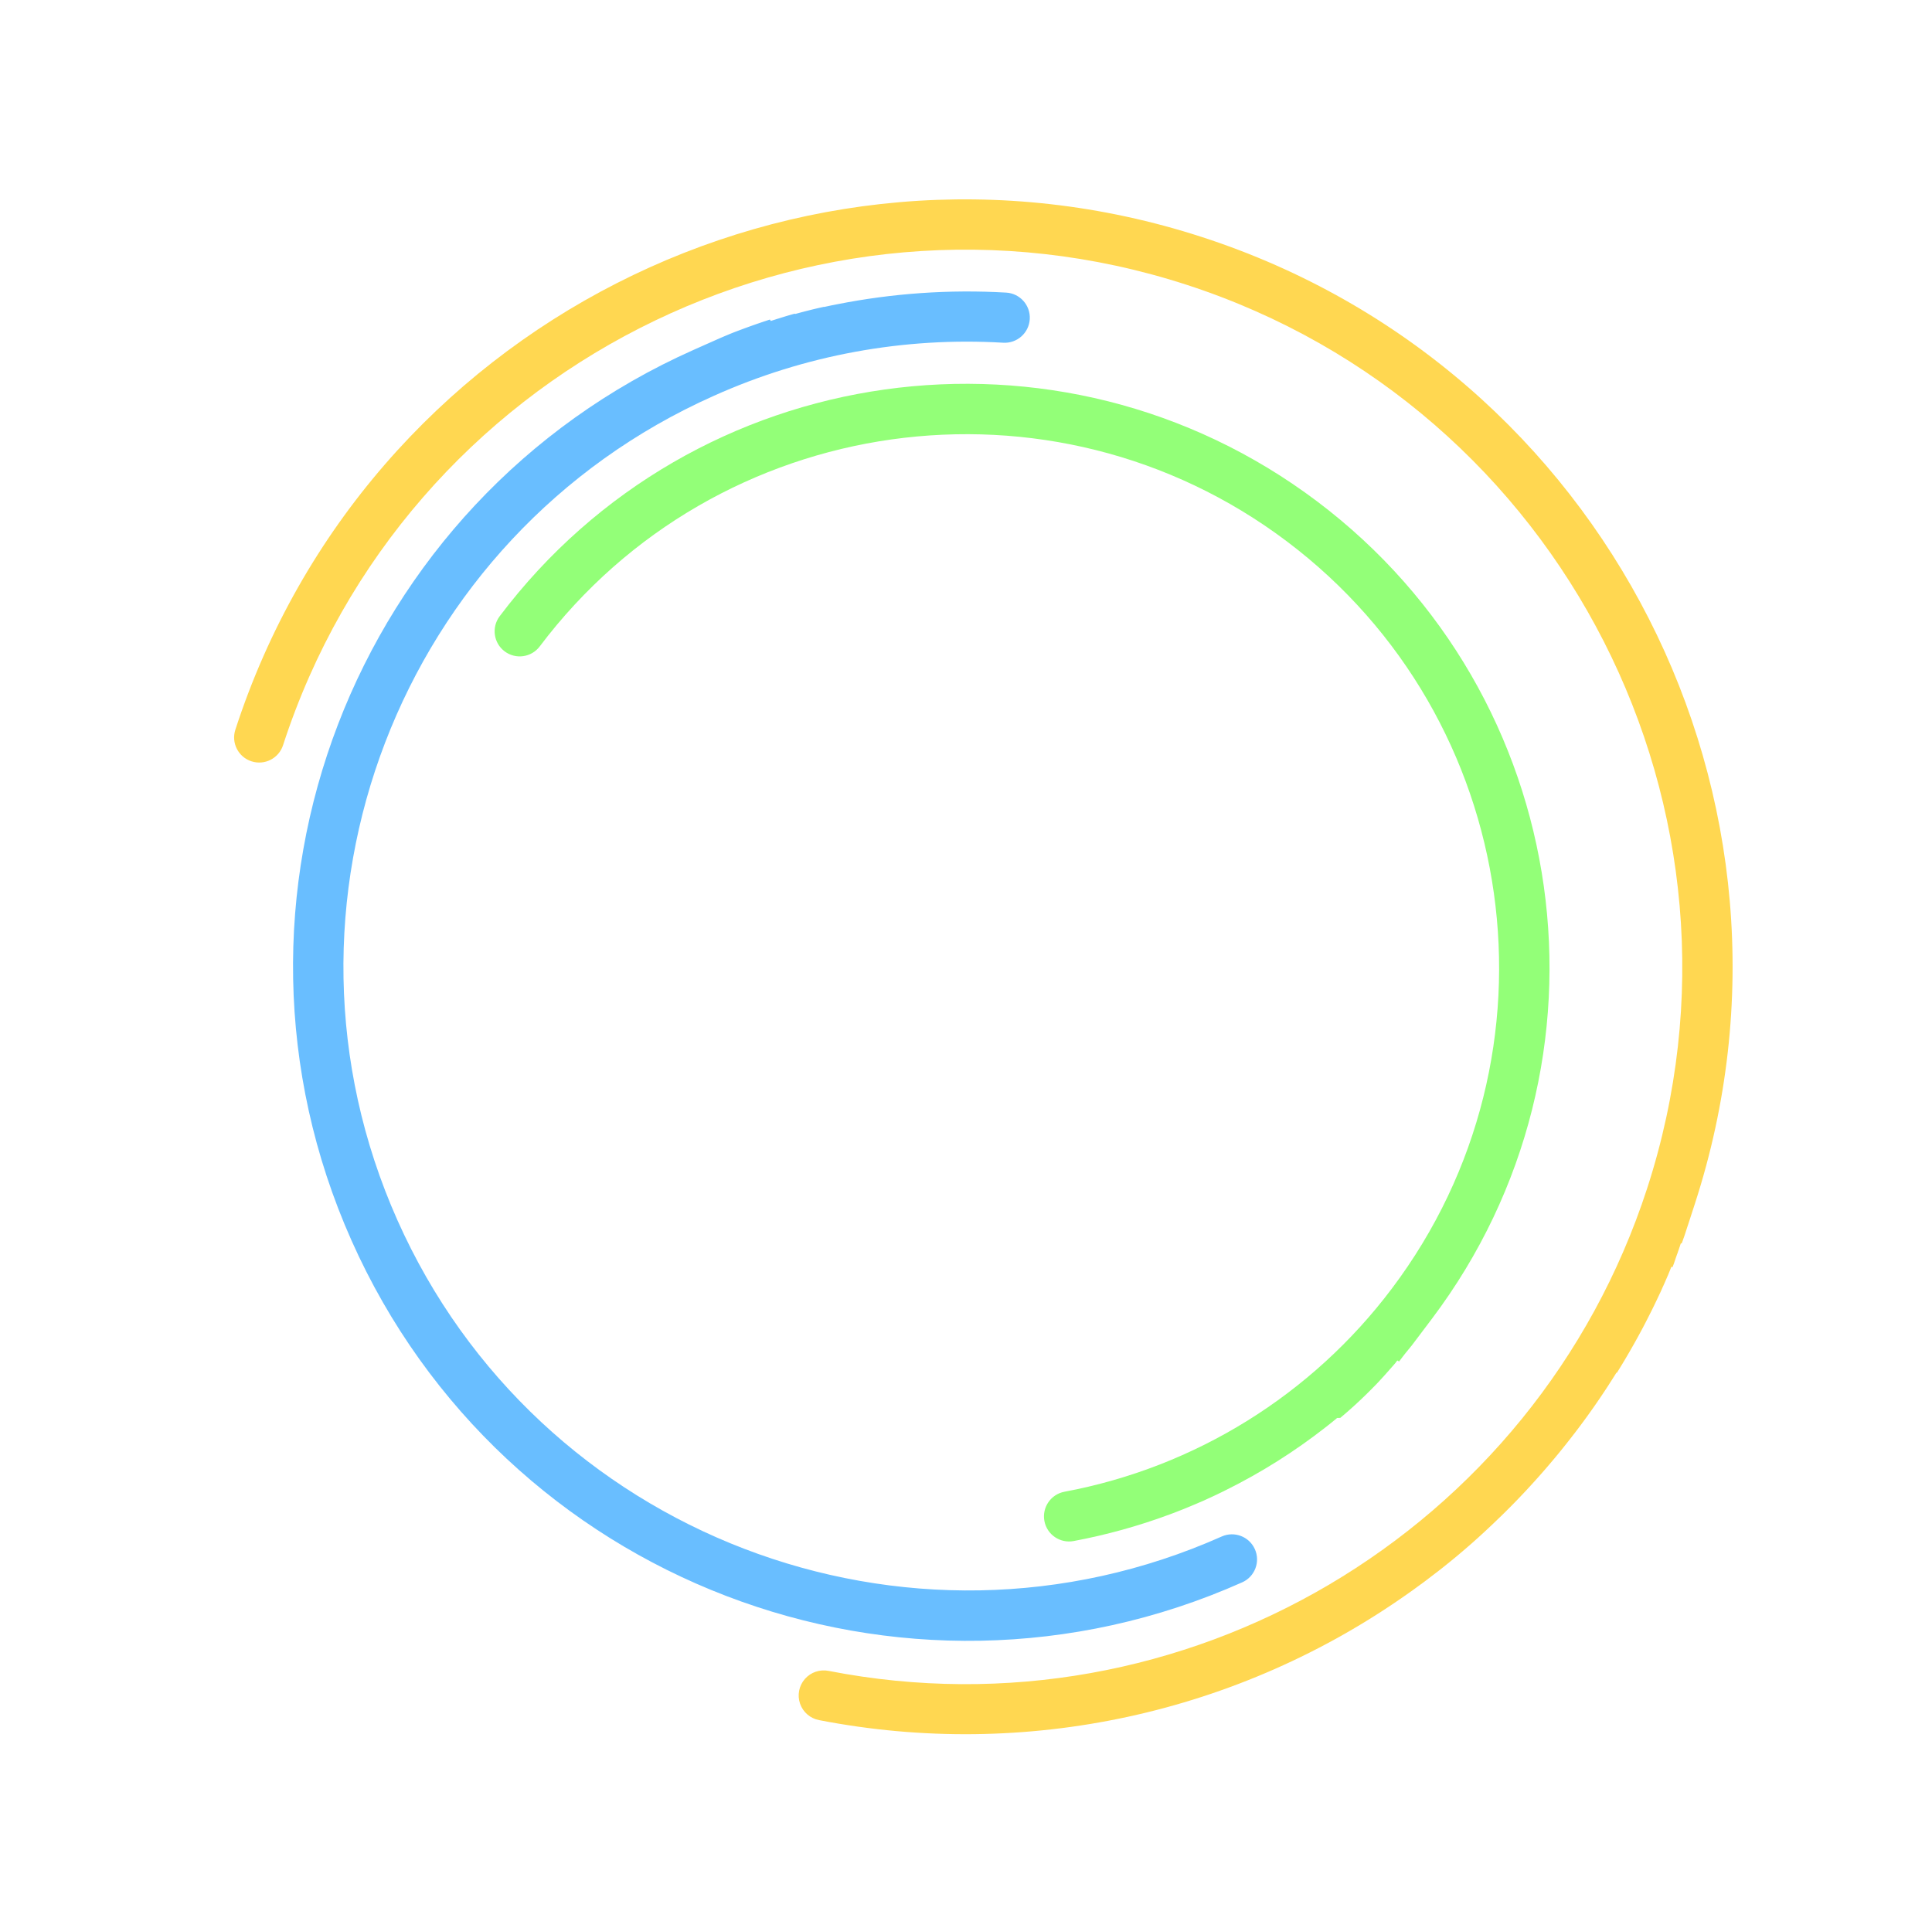
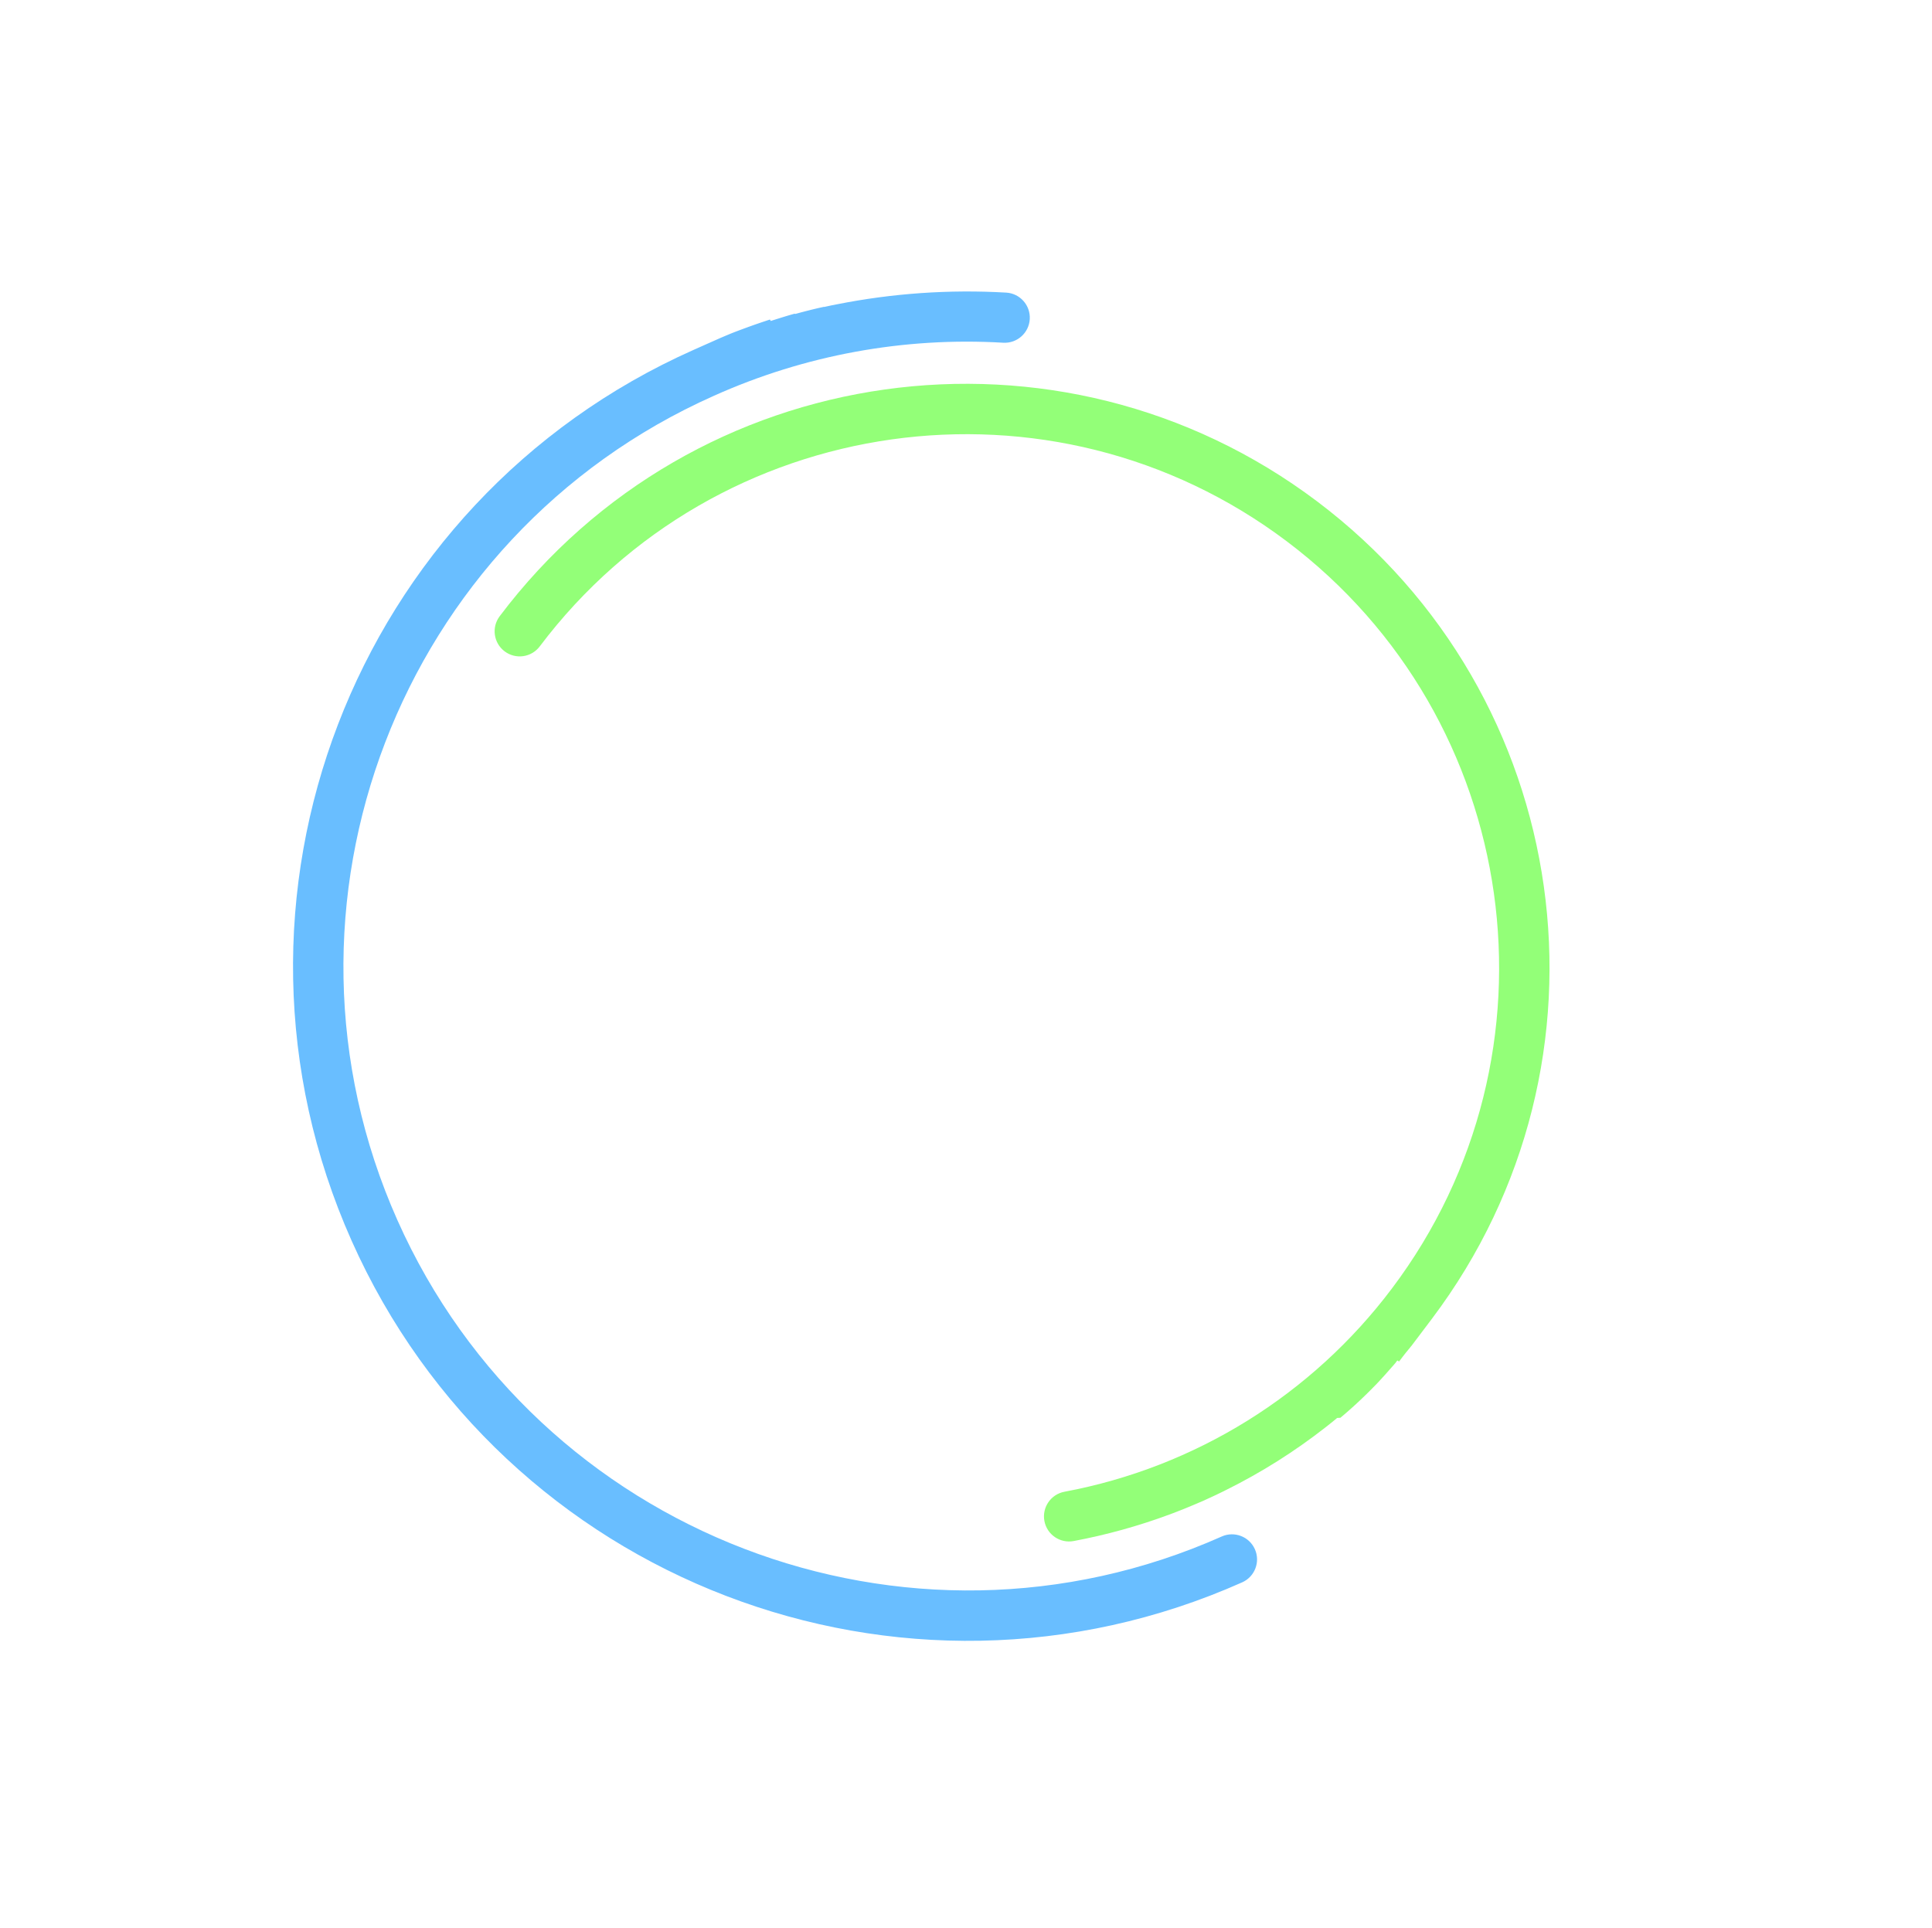
<svg xmlns="http://www.w3.org/2000/svg" id="e5TI1vPwf8F1" viewBox="0 0 756.811 755.423" shape-rendering="geometricPrecision" text-rendering="geometricPrecision">
  <style>#e5TI1vPwf8F3_tr {animation: e5TI1vPwf8F3_tr__tr 10714.286ms linear infinite normal forwards}@keyframes e5TI1vPwf8F3_tr__tr { 0% {transform: translate(708.994px,1228.711px) rotate(-72deg);animation-timing-function: cubic-bezier(0,0,0.58,1)} 46.667% {transform: translate(708.994px,1228.711px) rotate(-36.406deg)} 100% {transform: translate(708.994px,1228.711px) rotate(-72deg)}} #e5TI1vPwf8F4_tr {animation: e5TI1vPwf8F4_tr__tr 10714.286ms linear infinite normal forwards}@keyframes e5TI1vPwf8F4_tr__tr { 0% {transform: translate(708.994px,1228.711px) rotate(155.997deg);animation-timing-function: cubic-bezier(0,0,0.58,1)} 56.667% {transform: translate(708.994px,1228.711px) rotate(184.912deg)} 100% {transform: translate(708.994px,1228.711px) rotate(156deg)}} #e5TI1vPwf8F5_tr {animation: e5TI1vPwf8F5_tr__tr 10714.286ms linear infinite normal forwards}@keyframes e5TI1vPwf8F5_tr__tr { 0% {transform: translate(709.018px,1228.711px) rotate(-53deg);animation-timing-function: cubic-bezier(0,0,0.58,1)} 43.333% {transform: translate(709.018px,1228.711px) rotate(-88.864deg)} 100% {transform: translate(709.018px,1228.711px) rotate(-53deg)}}</style>
  <g transform="translate(-330.612-851)">
    <g id="e5TI1vPwf8F3_tr" transform="translate(708.994,1228.711) rotate(-72)">
-       <path d="M298.407,0c166,0,300.569,134.569,300.569,300.569s-134.569,300.57-300.569,300.57h-3.788-.12-.115-.117-.117-.118-.231-.117-.114-.12-.116-.119-.116-.119-.116-.12-.117-.134-.144-.117-.117-.117-.116-.117-.116-.119-.118-.124-.119-.13-.142-.118-.113-.118-.117-.119-.114-.119-.117-.117-.115-.13-.04l-.233-.007h-.116-.115-.117-.117-.115-.117-.119-.116-.116-.126-.142-.019-.116-.114-.12-.114-.117-.115-.118-.115-.119-.114-.053-.07-.045-.081-.035-.115-.031-.084-.048-.068-.047-.071-.117-.116-.115-.118l-.118-.005h-.047-.068-.051-.069-.045-.085-.033l-.231-.01h-.044-.074-.044-.071l-.119-.005-.113-.005-.119-.006-.116-.005-.118-.006-.111-.005h-.053-.067-.048-.08-.035-.094-.044-.093l-.116-.006h-.051-.066l-.114-.006-.112-.006-.116-.006-.118-.006-.115-.006-.114-.006h-.062l-.112-.006h-.069-.049-.083-.031L282,600.7h-.075l-.114-.006h-.061l-.116-.006h-.059-.055-.058-.06-.055-.057-.062-.053-.062-.051-.063-.059-.055-.068-.046-.081-.035l-.115-.007h-.019l-.1-.006h-.046-.069-.054-.06-.056-.059-.058-.057-.056-.06-.057-.061-.051-.067-.051-.07-.043-.076-.042l-.093-.006h-.02l-.1-.006h-.043l-.093-.006h-.034l-.081-.005h-.043-.075-.045-.067-.053-.065-.049-.066-.049-.069-.048-.064-.053-.067-.047l-.075-.005h-.039l-.081-.005h-.037l-.1-.007h-.018l-.118-.008h-.01l-.106-.007h-.031l-.081-.006h-.047-.068-.048-.07-.041l-.075-.005h-.046-.068-.049-.066-.051l-.069-.005h-.043l-.072-.005h-.047-.064-.051-.06-.059l-.224-.016h-.05-.065-.055-.06-.054-.062-.054-.059-.056-.06-.056-.056-.059-.058-.058-.053-.061-.057-.058-.057-.057-.061l-.115-.009h-.049l-.065-.005h-.05-.057-.061-.053-.062-.053-.062-.054-.06-.055-.06-.056-.06-.054l-.065-.005h-.049l-.072-.006h-.042l-.071-.006h-.047l-.091-.008h-.022l-.114-.009h-.039l-.077-.006h-.047l-.064-.005h-.057l-.059-.005h-.054l-.062-.005h-.05l-.065-.005h-.054-.057-.058l-.06-.005h-.053l-.065-.006h-.049L272.1,600h-.047l-.072-.006h-.042l-.1-.009h-.013l-.118-.01h-.008l-.107-.009h-.038l-.075-.007h-.049l-.067-.006h-.046l-.069-.006h-.048l-.067-.006h-.045l-.071-.006h-.046l-.07-.006h-.044l-.075-.007h-.04l-.076-.007h-.039l-.08-.007h-.035l-.106-.01h-.007l-.234-.022h-.019l-.1-.009h-.03l-.087-.008h-.031l-.082-.008h-.04l-.072-.007h-.049l-.064-.006-.052-.005-.063-.006-.052-.005-.062-.006h-.052l-.066-.006h-.048l-.068-.007h-.046l-.072-.007h-.043l-.07-.007-.081-.008-.075-.007-.051-.005-.063-.006-.059-.006-.054-.005-.058-.006-.057-.006-.056-.006-.06-.006-.052-.005-.062-.006-.055-.006-.057-.006-.057-.006-.055-.005-.06-.006-.053-.005-.061-.006-.05-.005-.065-.007h-.048l-.064-.006-.057-.006-.057-.006-.112-.012h-.028l-.084-.009-.051-.005-.064-.007-.052-.005-.062-.006-.054-.006-.061-.006-.055-.006-.058-.006-.057-.006-.057-.006-.055-.006-.063-.007-.048-.005-.07-.007h-.046l-.066-.007-.048-.005-.07-.007h-.045l-.082-.009h-.031l-.114-.012h-.041l-.072-.008-.053-.006-.063-.007-.047-.005-.068-.007-.051-.005-.061-.007-.056-.006-.056-.006-.059-.006-.057-.006-.055-.006-.058-.006-.058-.006-.055-.006-.058-.006-.056-.006-.059-.007-.06-.007-.051-.006-.066-.007-.05-.006-.061-.007-.118-.013h-.043l-.057-.006-.059-.007-.052-.006-.061-.007-.059-.007-.054-.006-.062-.007-.05-.006-.061-.007-.055-.006-.058-.007-.054-.006-.059-.007-.057-.007-.056-.006-.059-.007-.054-.006-.066-.008-.047-.005-.074-.009h-.039l-.095-.011h-.019l-.115-.013h-.016l-.1-.011h-.035l-.079-.009h-.041l-.071-.009-.046-.005-.068-.008-.048-.006-.067-.008-.045-.005-.069-.008-.046-.005-.068-.008-.046-.006-.065-.008-.052-.006-.062-.008-.05-.006-.068-.008-.047-.006-.084-.01h-.028l-.114-.014h-.024l-.091-.011h-.033l-.079-.01-.044-.005-.07-.009-.049-.006-.062-.008-.054-.007-.061-.008-.054-.007-.057-.007-.057-.007-.058-.007-.055-.007-.058-.007-.055-.007-.061-.008-.052-.007-.061-.008-.052-.007-.063-.008-.05-.006-.052-.007-.125-.016-.045-.006-.056-.007-.057-.007-.055-.007-.059-.008-.052-.007-.06-.008-.055-.007-.059-.008-.051-.006-.064-.008-.051-.007-.062-.008-.05-.006-.063-.008-.052-.007-.065-.008-.046-.006-.07-.009-.046-.006-.066-.009-.047-.006-.068-.009-.057-.008-.1-.013h-.032l-.08-.01-.05-.007-.063-.008-.053-.007-.059-.008-.056-.007-.06-.008-.052-.007-.06-.008-.053-.007-.063-.008-.049-.007-.063-.009-.05-.007-.067-.009-.047-.006-.065-.009-.049-.007-.071-.01-.041-.006-.08-.011h-.033l-.114-.016h-.012l-.1-.014-.041-.006-.072-.01-.042-.006-.071-.01-.046-.006-.066-.009-.048-.007-.066-.009-.048-.007-.065-.009-.048-.007-.062-.009-.055-.008-.059-.008-.051-.007-.068-.01-.045-.006-.081-.011h-.029l-.088-.012h-.028l-.226-.032-.038-.005-.075-.011-.048-.007-.061-.009-.056-.008-.058-.008-.052-.007-.061-.009-.05-.007-.067-.01-.045-.007-.064-.009-.052-.008-.062-.009-.052-.008-.06-.009-.053-.008-.061-.009-.052-.008-.053-.008-.061-.009-.048-.007-.087-.013-.086-.013-.044-.006-.068-.01-.05-.007-.063-.009-.052-.008-.06-.009-.05-.007-.063-.009-.053-.008-.057-.008-.057-.008-.054-.008-.06-.009-.054-.008-.055-.008-.06-.009-.054-.008-.062-.009-.049-.007-.059-.009-.056-.008-.068-.01-.041-.006-.094-.014-.066-.01-.065-.01-.049-.008-.061-.009-.054-.008-.061-.009-.051-.008-.059-.009-.056-.009-.058-.009-.054-.008-.057-.009-.055-.008-.059-.009-.054-.008-.057-.009-.054-.008-.062-.01-.05-.008-.061-.009-.052-.008-.065-.01-.048-.007-.087-.014-.063-.01-.072-.011-.053-.008-.058-.009-.057-.009-.056-.009-.054-.008-.059-.009-.054-.009-.059-.009-.05-.008-.063-.01-.052-.008-.062-.01-.048-.008-.066-.011-.047-.008-.07-.011-.041-.007-.071-.011-.045-.007-.071-.011-.04-.007-.1-.016h-.016l-.114-.018h-.027l-.082-.013-.052-.008-.061-.01-.05-.008-.062-.01-.048-.008-.066-.011-.047-.008-.062-.01-.052-.009-.063-.01-.048-.008-.067-.011-.044-.007-.072-.012-.041-.007-.066-.011-.048-.008-.071-.012-.039-.006-.1-.016h-.015l-.114-.019h-.021l-.089-.015-.045-.008-.068-.011-.041-.007-.074-.012-.041-.007-.069-.012-.047-.008-.065-.011-.048-.008-.067-.011-.041-.007-.071-.012-.045-.008-.068-.012-.043-.007-.069-.012-.045-.008-.078-.013-.031-.005-.091-.016h-.023l-.113-.019h-.006l-.1-.018-.055-.01-.059-.01-.05-.009-.061-.01-.053-.009-.059-.01-.054-.009-.057-.01-.052-.009-.063-.011-.05-.009-.059-.01-.053-.009-.058-.01-.054-.01-.059-.01-.05-.009-.067-.012-.046-.008-.071-.013-.039-.007-.1-.018h-.01l-.113-.02-.028-.005-.083-.015-.043-.008-.069-.012-.048-.009-.063-.011-.05-.009-.061-.011-.056-.01-.055-.01-.054-.01-.059-.011-.053-.01-.061-.011-.048-.009-.064-.012-.05-.009-.059-.011-.052-.009-.06-.011-.052-.009-.069-.013-.041-.007-.109-.02-.04-.007-.075-.014-.037-.007-.073-.013-.044-.008-.069-.013-.045-.008-.065-.012-.049-.009-.063-.012-.049-.009-.061-.011-.05-.009-.063-.012-.05-.009-.059-.011-.053-.01-.061-.011-.049-.009-.069-.013-.041-.008-.084-.016-.028-.005-.112-.021h-.012l-.1-.018-.041-.008-.072-.013-.04-.008-.071-.013-.041-.008-.069-.013-.047-.009-.066-.012-.042-.008-.073-.014-.042-.008-.067-.013-.045-.009-.063-.012-.052-.01-.059-.011-.049-.009-.066-.013-.047-.009-.062-.012-.049-.009-.057-.011-.1-.018-.067-.013-.044-.008-.066-.013-.052-.01-.059-.011-.052-.01-.058-.011-.052-.01-.062-.012-.049-.01-.06-.012-.052-.01-.06-.012-.051-.01-.06-.012-.05-.01-.064-.012-.048-.009-.062-.012-.048-.009-.063-.012-.049-.01-.061-.012-.049-.01-.108-.021-.046-.009-.065-.013-.047-.009-.065-.013-.047-.009-.063-.013-.052-.01-.058-.012-.051-.01-.061-.012-.051-.01-.06-.012-.048-.01-.066-.013-.045-.009-.069-.014-.041-.008-.072-.014-.04-.008-.077-.015-.033-.007-.07-.014-.045-.009-.107-.022-.037-.007-.073-.015-.047-.01-.064-.013-.058-.012-.049-.01-.063-.013-.05-.01-.06-.012-.049-.01-.06-.012-.051-.01-.062-.013-.043-.009-.067-.014-.044-.009-.067-.014-.041-.008-.066-.014-.048-.01-.063-.013-.042-.009-.067-.014-.048-.01-.1-.021-.065-.013-.056-.012-.053-.011-.06-.012-.05-.01-.061-.013-.05-.01-.057-.012-.055-.012-.055-.011-.056-.012-.052-.011-.058-.012-.053-.011-.061-.013-.048-.01-.063-.013-.049-.01-.061-.013-.05-.01-.056-.012-.056-.012-.059-.012-.05-.011-.106-.022-.054-.011-.059-.012-.043-.009-.068-.014-.041-.009-.071-.015-.041-.009-.068-.015-.046-.01-.064-.014-.048-.01-.06-.013-.052-.011-.059-.013-.052-.011-.058-.013-.052-.011-.062-.013-.046-.01-.066-.014-.045-.01-.083-.018-.026-.006-.11-.024-.039-.008-.07-.015-.05-.011-.06-.013-.052-.011-.059-.013-.048-.01-.062-.014-.049-.011-.064-.014-.043-.009-.067-.015-.047-.01-.062-.014-.048-.011-.062-.014-.049-.011-.063-.014-.046-.01-.065-.014-.046-.01-.083-.018-.025-.005-.111-.025h-.008l-.1-.023-.026-.006-.081-.018-.048-.011-.063-.014-.048-.011-.062-.014-.046-.01-.066-.015-.046-.01-.06-.013-.052-.012-.06-.014-.047-.011-.065-.015-.044-.01-.069-.015-.042-.009-.068-.015-.043-.01-.072-.016-.038-.009-.093-.021h-.017l-.108-.024-.051-.012-.058-.013-.055-.013-.054-.012-.053-.012-.058-.013-.054-.012-.055-.013-.055-.013-.054-.012-.057-.013-.054-.012-.053-.012-.058-.013-.054-.012-.053-.012-.057-.013-.05-.011-.061-.014-.057-.013-.049-.011-.07-.016-.04-.009-.107-.025-.041-.009-.068-.016-.049-.011-.062-.015-.049-.011-.058-.014-.056-.013-.054-.013-.055-.013-.054-.013-.054-.013-.059-.014-.049-.012-.06-.014-.049-.012-.063-.015-.045-.011-.063-.015-.047-.011-.069-.016-.039-.009-.081-.019-.029-.007-.219-.052-.037-.009-.073-.017-.042-.01-.068-.016-.045-.011-.064-.015-.046-.011-.062-.015-.051-.012-.058-.014-.051-.012-.057-.014-.055-.013-.054-.013-.053-.013-.056-.013-.056-.013-.055-.013-.051-.012-.064-.016-.046-.011-.086-.021-.022-.005-.106-.026-.054-.013-.058-.014-.048-.012-.06-.015-.049-.012-.062-.015-.049-.012-.056-.014-.058-.014-.053-.013-.054-.013-.054-.013-.054-.013-.057-.014-.052-.013-.054-.013-.055-.014-.058-.014-.05-.012-.065-.016-.043-.011-.074-.018-.036-.009-.102-.207-.054-.013-.055-.014-.05-.013-.059-.015-.052-.013-.057-.014-.053-.013-.055-.014-.056-.014-.054-.014-.05-.013-.06-.015-.051-.013-.057-.014-.051-.013-.053-.013-.06-.015-.047-.012-.059-.015-.054-.013-.056-.014-.053-.013-.055-.014-.038-.01-.122-.031-.054-.014-.052-.013-.054-.014-.061-.015-.048-.012-.062-.016-.044-.011-.061-.016-.05-.013-.057-.015-.05-.013-.058-.015-.054-.014-.053-.014-.054-.014-.055-.014-.058-.015-.05-.013-.056-.014-.054-.014-.051-.013-.058-.015-.033-.009-.156-.04-.021-.005-.06-.015-.049-.013-.056-.014-.054-.014-.05-.013-.06-.016-.05-.013-.059-.015-.05-.013-.056-.015-.055-.014-.055-.014-.05-.013-.057-.015-.055-.014-.053-.014-.052-.014-.063-.016-.046-.012-.082-.022-.023-.006-.087-.023-.025-.007-.108-.028-.026-.007-.08-.021-.045-.012-.064-.017-.051-.013-.053-.014-.058-.015-.053-.014-.051-.014-.058-.015-.049-.013-.062-.016-.048-.013-.055-.015-.055-.015-.054-.014-.054-.014-.053-.014-.055-.014-.053-.014L220.7,591l-.037-.01-.152-.041-.023-.006-.032-.009-.077-.021-.044-.012-.063-.017-.051-.014-.055-.015-.057-.015-.052-.014-.057-.016-.056-.015-.056-.015-.05-.013-.057-.015-.05-.014-.058-.016-.053-.014-.051-.014-.059-.016-.052-.014-.06-.016-.045-.012-.064-.017-.047-.013-.083-.023-.06-.016-.068-.019-.055-.015-.055-.015-.052-.014-.054-.015-.049-.014-.064-.017-.041-.011-.064-.018-.048-.013-.062-.017-.045-.012-.062-.017-.048-.013-.062-.017-.046-.013-.063-.018-.044-.012-.067-.019-.041-.011-.063-.018-.046-.013-.063-.017-.064-.018-.087-.024-.042-.012-.064-.018-.048-.013-.06-.017-.053-.015-.052-.015-.056-.016-.052-.015-.055-.015-.053-.015-.053-.015-.056-.016-.053-.015-.056-.016-.051-.014-.055-.016-.055-.016-.049-.014-.058-.016-.049-.014-.059-.017-.041-.012-.065-.018-.02-.006-.135-.038-.057-.016-.055-.015-.05-.014-.058-.017-.051-.014-.053-.015-.055-.016-.049-.014-.061-.017-.046-.013-.061-.017-.047-.013-.065-.018-.042-.012-.068-.019-.039-.011-.069-.02-.041-.012-.062-.018-.047-.013-.062-.018-.046-.013-.106-.03h-.015l-.092-.026-.044-.013-.063-.018-.05-.014-.058-.017-.045-.013-.064-.018-.047-.014-.058-.017-.053-.016-.051-.015-.058-.017-.049-.014-.055-.016-.054-.016-.054-.016-.053-.016-.052-.015-.057-.017-.051-.015-.062-.018-.043-.013-.073-.021-.067-.02-.072-.021-.061-.018-.044-.013-.058-.017-.051-.015-.054-.016-.052-.015-.055-.016-.051-.015-.056-.017-.05-.015-.055-.016-.055-.016-.053-.016-.051-.015-.056-.016-.051-.015-.057-.017-.044-.013-.062-.018-.044-.013-.063-.019-.043-.013-.061-.018-.1-.031-.041-.012-.067-.02-.047-.014-.058-.018-.052-.016-.055-.016-.056-.017-.048-.014-.059-.018-.047-.014-.062-.019-.044-.013-.059-.018-.049-.015-.059-.018-.044-.013-.06-.018-.046-.014-.062-.019-.037-.011-.068-.021-.036-.011-.346-.105-.037-.011-.063-.019-.043-.013-.056-.017-.054-.017-.053-.016-.05-.015-.058-.018-.048-.015-.06-.018-.044-.014-.06-.018-.049-.015-.058-.018-.044-.013-.062-.019-.046-.014-.059-.018-.052-.016-.053-.016-.054-.017-.119-.037-.035-.011-.064-.02-.041-.013-.06-.018-.047-.015-.059-.018-.047-.014-.059-.018-.046-.014-.063-.02-.044-.014-.056-.017-.054-.017-.053-.017-.052-.016-.053-.016-.053-.016-.056-.017-.048-.015-.057-.018-.047-.015-.061-.019-.038-.012-.066-.021-.034-.011-.12-.038-.057-.018-.052-.016-.051-.016-.057-.018-.051-.016-.054-.017-.051-.016-.056-.018-.051-.016-.056-.018-.049-.016-.055-.017-.053-.017-.055-.017-.048-.015-.056-.018-.053-.017-.053-.017-.053-.017-.052-.016-.056-.018-.052-.016-.048-.016-.1-.032-.057-.018-.052-.016-.054-.017-.054-.017-.051-.016-.053-.017-.053-.017-.056-.018-.049-.016-.055-.018-.05-.016-.057-.018-.049-.016-.054-.017-.052-.017-.056-.018-.05-.016-.054-.017-.054-.017-.053-.017-.059-.019-.045-.014-.058-.019-.117-.038-.034-.011-.059-.019-.046-.015-.052-.017-.056-.018-.049-.016-.055-.018-.053-.017-.055-.018-.048-.016-.058-.019-.048-.016-.057-.019-.052-.017-.048-.016-.059-.019-.049-.016-.054-.018-.053-.017-.052-.017-.053-.017-.054-.018-.036-.012-.141-.047-.029-.01-.043-.014-.064-.021-.048-.016-.055-.018-.055-.018-.05-.016-.057-.019-.049-.016-.051-.017-.057-.019-.05-.017-.053-.018-.052-.017-.054-.018-.052-.017-.057-.019-.045-.015-.062-.021-.046-.015-.059-.02-.046-.015-.061-.02-.046-.015-.1-.035-.02-.007-.085-.029-.037-.012-.07-.023-.038-.013-.066-.022-.043-.014-.066-.022-.039-.013-.063-.021-.048-.016-.054-.018-.054-.018-.047-.016-.058-.02-.051-.017-.054-.018-.051-.017-.053-.018-.059-.02-.044-.015-.067-.023-.039-.013-.209-.071-.043-.015-.061-.021-.048-.016-.057-.019-.05-.017-.056-.019-.047-.016-.058-.02-.049-.017-.057-.019-.046-.016-.059-.02-.048-.017-.056-.019-.048-.016-.058-.02-.047-.016-.06-.021-.044-.015-.056-.019-.052-.018-.068-.024-.034-.012-.1-.036-.036-.013-.07-.024-.038-.013-.066-.023-.044-.015-.063-.022-.042-.015-.062-.022-.046-.016-.061-.021-.045-.016-.057-.02-.051-.018-.058-.02-.044-.016-.064-.022-.04-.014-.069-.024-.036-.013-.064-.022-.044-.015-.064-.022-.04-.014-.075-.026-.088-.031-.042-.015-.066-.023-.037-.013-.065-.023-.04-.014-.058-.02-.047-.017-.058-.02-.047-.017-.056-.02-.059-.032-.058-.02-.048-.017-.054-.019-.052-.018-.053-.019-.051-.018-.054-.019-.046-.016-.059-.021-.058-.021-.042-.015-.061-.022-.107-.038-.039-.014-.065-.023-.037-.013-.062-.022-.045-.016-.057-.02-.045-.016-.061-.022-.042-.015-.064-.023-.038-.013-.063-.023-.048-.017-.053-.019-.051-.018-.054-.02-.049-.018-.056-.02-.045-.016-.06-.022-.048-.017-.054-.019-.061-.022-.058-.021-.088-.032-.037-.014-.067-.024-.048-.017-.056-.02-.051-.018-.052-.019-.056-.02-.049-.018-.052-.019-.051-.019-.056-.021-.046-.017-.056-.02-.048-.018-.056-.021-.048-.017-.056-.02-.042-.015-.066-.024-.024-.009-.076-.028-.032-.012-.169-.062v0l-.067-.025-.035-.013-.062-.023-.043-.016-.058-.021-.045-.016-.053-.02-.055-.02-.049-.018-.05-.018-.056-.021-.05-.018-.053-.02-.049-.018-.055-.02-.051-.019-.054-.02-.044-.016-.06-.022-.045-.017-.058-.022-.047-.017-.056-.021-.039-.015-.235-.088-.031-.011-.058-.022-.048-.018-.053-.02-.05-.019-.051-.019-.054-.02-.05-.019-.057-.021-.044-.016-.06-.023-.047-.018-.055-.021-.048-.018-.052-.02-.055-.021-.045-.017-.055-.021-.051-.019-.054-.021-.04-.015-.15-.057h-.011l-.052-.02-.054-.021-.049-.019-.051-.019-.058-.022-.045-.017-.062-.023-.037-.014-.064-.024-.043-.016-.056-.021-.047-.018-.054-.021-.053-.02-.049-.018-.057-.022-.045-.017-.065-.025-.037-.014-.066-.025-.038-.015-.071-.027-.033-.012-.1-.039-.043-.016-.06-.023-.047-.018-.056-.022-.047-.018-.057-.022-.044-.017-.059-.023-.049-.019-.054-.021-.048-.019-.054-.021-.051-.02-.051-.02-.051-.02-.05-.02-.055-.021-.048-.019-.051-.02-.061-.024-.041-.016-.207-.08h-.007l-.1-.038-.031-.012-.071-.028-.04-.016-.064-.025-.046-.018-.052-.02-.058-.023-.045-.018-.056-.022-.049-.019-.05-.02-.056-.022-.048-.019-.048-.019-.057-.022-.044-.017-.059-.023-.041-.016-.061-.024-.043-.017-.061-.024-.015-.006-.241-.1-.048-.019-.051-.02-.051-.02-.054-.021-.047-.018-.057-.023-.047-.019-.052-.02-.05-.02-.056-.022-.043-.017-.061-.024-.039-.015-.064-.025-.039-.015-.06-.024-.046-.018-.058-.023-.039-.016-.062-.025-.03-.012-.139-.056-.031-.013-.06-.024-.039-.016-.063-.025-.04-.016-.064-.026-.035-.014-.061-.025-.044-.018-.056-.023-.045-.018-.055-.022-.049-.02-.055-.022-.042-.017-.059-.024-.045-.018-.056-.023-.047-.019-.054-.022-.049-.02-.054-.022-.04-.016-.234-.095-.027-.011-.065-.026-.036-.015-.062-.025-.04-.016-.063-.025-.039-.016-.06-.024-.042-.017-.061-.025-.039-.016-.062-.025-.039-.016-.066-.027-.031-.012-.069-.028-.033-.013-.069-.028-.029-.012-.072-.03-.02-.008-.346-.142-.033-.013-.07-.029-.029-.012-.069-.028-.034-.014-.065-.027-.035-.014-.063-.026-.04-.016-.062-.026-.036-.015-.064-.027-.039-.016-.061-.025-.042-.017-.058-.024-.044-.018-.061-.025-.024-.01-.366-.152h-.006l-.08-.034-.02-.008-.074-.031-.027-.011-.064-.027-.04-.017-.064-.027-.033-.014-.072-.03-.025-.01-.077-.032-.022-.009-.075-.031-.028-.012-.076-.032-.016-.007-.084-.035h-.011l-.564-.238-.016-.007-.081-.034-.019-.008-.077-.033-.025-.011-.075-.032-.025-.01-.073-.031-.029-.013-.072-.031-.024-.01-.077-.033-.019-.008-.082-.035h-.009l-.458-.2-.025-.011-.078-.033-.02-.008-.076-.032-.025-.011-.074-.032-.026-.011-.071-.03-.03-.013-.072-.031-.026-.011-.072-.031-.029-.012-.072-.031-.026-.011-.073-.032-.024-.01-.545-.236-.023-.01-.071-.031-.029-.013-.064-.028-.039-.017-.064-.028-.033-.015-.067-.029-.032-.014-.069-.03-.027-.012-.07-.031-.031-.014-.071-.031-.022-.01-.078-.034-.018-.008-.368-.161h-.005l-.073-.032-.028-.012-.062-.027-.039-.017-.063-.028-.036-.016-.061-.027-.04-.017-.06-.027-.042-.019-.052-.023-.051-.023-.051-.023-.048-.021-.053-.023-.045-.02-.058-.026-.038-.017-.061-.027-.035-.015-.334-.149-.026-.011-.07-.031-.029-.013-.065-.029-.037-.016-.064-.028-.034-.015-.064-.029-.037-.017-.063-.028-.036-.016-.062-.028-.04-.018-.06-.027-.037-.017-.063-.028-.036-.016-.064-.029-.028-.013-.072-.032v0l-.281-.127h-.006l-.077-.035-.023-.01-.076-.034-.022-.01-.073-.033-.026-.012-.075-.034-.023-.01-.07-.032-.033-.015-.067-.03-.031-.014-.066-.03-.033-.015-.068-.031-.025-.011-.073-.033-.025-.011-.075-.034v0l-.282-.128v0l-.081-.037-.018-.008-.07-.032-.031-.014-.068-.031-.029-.013-.068-.031-.033-.015-.065-.03-.033-.015-.064-.029-.038-.018-.061-.028-.032-.015-.07-.032-.026-.012-.071-.033-.027-.012-.071-.033-.024-.011-.253-.117-.014-.006-.062-.029-.038-.017-.066-.031-.03-.014-.069-.032-.029-.013-.068-.032-.032-.015-.062-.029-.038-.018-.064-.03-.031-.014-.067-.031-.032-.015-.068-.031-.032-.015-.064-.03-.034-.016-.069-.032h-.008l-.367-.171h-.009l-.071-.033-.03-.014-.063-.029-.037-.017-.058-.027-.044-.021-.056-.026-.039-.018-.062-.029-.036-.017-.062-.029-.033-.016-.067-.032-.03-.014-.068-.032-.028-.013-.072-.034-.015-.007-.449-.212-.017-.008-.076-.036-.022-.01-.071-.034-.029-.014-.064-.031-.035-.017-.064-.03-.034-.016-.062-.029-.037-.018-.064-.03-.033-.016-.064-.03-.033-.016-.067-.032-.022-.011-.077-.037v0l-.361-.173-.019-.009-.074-.036-.022-.01-.073-.035-.026-.012-.072-.035-.023-.011-.073-.035-.026-.013-.072-.034-.023-.011-.075-.036-.021-.01-.075-.036-.022-.01-.075-.036-.024-.011-.075-.036h-.006l-.373-.181v0l-.084-.041-.014-.007-.079-.038-.019-.009-.068-.033-.033-.016-.065-.032-.031-.015-.066-.032-.03-.015-.069-.034-.028-.014-.066-.032-.032-.016-.068-.033-.022-.011-.075-.037-.013-.006-.362-.177h-.006l-.085-.042-.011-.005-.073-.036-.028-.014-.066-.033-.03-.015-.067-.033-.031-.015-.067-.033-.028-.014-.068-.034-.034-.017-.063-.031-.033-.016-.066-.033-.028-.014-.069-.034-.023-.011-.074-.037-.011-.006-.267-.133h-.006l-.071-.035-.027-.013-.07-.035-.027-.013-.067-.033-.03-.015-.065-.032-.035-.017-.061-.03-.035-.017-.068-.034-.025-.013-.07-.035-.027-.013-.07-.035-.027-.014-.068-.034-.028-.014-.072-.036v0l-.27-.135-.01-.005-.092-.046v0l-.076-.038-.023-.012-.068-.034-.029-.015-.064-.032-.035-.018-.066-.034-.025-.013-.072-.036-.026-.013-.069-.035-.027-.013-.069-.035-.028-.014-.069-.035-.019-.01-.079-.04v0l-.551-.28-.014-.007-.079-.04-.017-.009-.075-.038-.023-.012-.073-.037-.023-.011-.07-.036-.027-.014-.072-.037-.018-.009-.079-.04h-.008l-.549-.282h-.008l-.083-.043-.011-.006-.077-.04-.02-.01-.075-.039-.019-.01-.073-.038-.026-.013-.071-.037-.022-.011-.073-.038-.022-.011-.075-.039-.016-.008-.079-.041-.016-.008-.539-.28-.01-.005-.082-.043-.012-.006-.075-.039-.023-.012-.073-.038-.021-.011-.072-.038-.025-.013-.073-.038-.019-.01-.076-.04-.017-.009-.081-.042v0l-.09-.047v0l-.547-.288-.015-.008-.081-.043-.012-.006-.082-.043-.013-.007-.081-.042-.015-.008-.076-.04-.023-.012-.075-.039L158,566.4l-.081-.043-.011-.006-.084-.045v0l-.446-.237-.018-.01-.074-.04-.02-.011-.075-.04-.02-.011-.076-.041-.018-.01-.074-.039-.023-.012-.073-.039-.019-.01-.077-.041-.014-.007-.083-.044h-.006l-.085-.045-.014-.007-.535-.287-.013-.007-.078-.042-.016-.009-.073-.039-.024-.013-.071-.038-.022-.012-.071-.038-.025-.013-.072-.039-.018-.01-.077-.042-.014-.007-.724-.393h-.007l-.084-.046-.01-.005-.079-.043-.017-.01-.077-.042-.016-.009-.076-.042-.019-.011-.077-.042-.011-.006-.082-.045h-.009l-.544-.3v0l-.091-.05v0l-.082-.045-.015-.008-.075-.042-.019-.01-.072-.04-.025-.014-.071-.039-.02-.011-.072-.04-.025-.014-.067-.037-.029-.016-.065-.036-.026-.015-.526-.292h-.005l-.083-.046-.011-.006-.077-.043-.019-.011-.077-.043-.015-.008-.079-.044-.012-.007-.083-.046h-.006l-.085-.047-.009-.005-.721-.4h-.007l-.083-.047-.009-.005-.08-.045-.015-.008-.079-.045-.012-.007-.078-.044-.016-.009-.079-.045h-.008l-.631-.358v0l-.086-.049h-.006l-.082-.047-.011-.006-.082-.047-.009-.005-.081-.046-.012-.007-.083-.048v0l-.086-.049h-.008l-.085-.049v0l-.089-.051v0l-.634-.364v0l-.079-.045-.019-.011-.077-.045-.011-.006-.082-.047-.011-.006-.082-.047h-.008l-.083-.048-.01-.006-.624-.362h-.005l-.079-.046-.015-.009-.077-.045-.015-.009-.077-.045-.014-.008-.079-.046-.014-.008-.074-.043-.023-.013-.073-.043-.011-.007-.08-.047h-.008l-.534-.313v0l-.086-.05h-.005l-.08-.047-.015-.009-.077-.045-.013-.008-.077-.046-.015-.009-.079-.047h-.008l-.084-.049h-.006l-.8-.476h-.006l-.08-.047-.014-.008-.078-.047-.013-.008-.075-.045-.018-.011-.076-.045-.013-.008-.077-.046-.015-.009-.7-.418-.015-.009-.079-.048-.009-.005-.079-.047-.015-.009-.074-.044-.02-.012-.07-.042-.024-.015-.07-.042-.013-.008-.619-.374v0l-.267-.162v0l-.083-.051-.01-.006-.082-.05h-.005l-.086-.052v0l-.624-.381v0l-.075-.046-.019-.012-.069-.042-.022-.014-.067-.041-.027-.016-.069-.042-.017-.01-.075-.046-.015-.009-.076-.047-.011-.007-.08-.049-.009-.006-.081-.05h-.005l-.528-.326v0l-.081-.05-.009-.006-.08-.05-.011-.007-.075-.047-.018-.011-.073-.046-.018-.011-.071-.044-.02-.012-.074-.046-.01-.006-.082-.051v0l-.705-.441h-.006l-.081-.051-.01-.006-.077-.048-.016-.01-.075-.047-.011-.007-.08-.05h-.007l-.083-.052v0l-.791-.5v0l-.086-.054v0l-.264-.168v0l-.705-.45v0l-.088-.056v0l-.087-.056v0l-.086-.055v0l-.087-.056v0l-.791-.509v0l-.086-.056v0l-.086-.055v0l-.083-.054-.008-.005-.082-.053v0l-.085-.055v0l-.871-.567-.009-.006-.083-.055v0l-.087-.057v0c-.409-.267-.815-.534-1.222-.8v0c-.7-.461-1.391-.924-2.085-1.391v0q-2.95-1.986-5.849-4.039v0q-2.217-1.57-4.4-3.178v0q-.673-.5-1.343-.993v0C53.187,493.006,10.107,419.053,0.074,337.411c-.463-3.502.991-6.982,3.806-9.116s6.559-2.591,9.805-1.198s5.495,4.421,5.889,7.931C36.748,475.535,156.62,581.492,298.407,581.492c154.9,0,280.923-126.021,280.923-280.923s-126.021-280.922-280.923-280.922c-5.425,0-9.823-4.398-9.823-9.823s4.398-9.823,9.823-9.823Z" transform="scale(1,1) translate(-299.498,-300.564)" fill="#ffd751" />
-     </g>
+       </g>
    <g id="e5TI1vPwf8F4_tr" transform="translate(708.994,1228.711) rotate(155.997)">
      <path d="M126.275,0C272.066,0,390.253,118.187,390.253,263.978c0,145.831-118.24,264.043-264.1,263.978h-3.074-.143-.135-.123-.119-.119-.15-.131-.118-.121-.118-.146-.129-.124-.119-.118-.135-.142-.122-.121-.116-.134-.144-.123-.118-.117l-.238-.006h-.118-.121-.122-.137-.137-.118-.121-.121-.138-.02-.117-.117-.118-.123-.138-.021-.119-.115-.12-.121-.133-.027-.115-.119-.119-.12-.125-.036-.116-.116-.12-.12-.041-.091-.027-.119-.021-.1-.119-.121-.039-.09-.028-.12-.006-.108-.044-.077-.042-.078-.04-.091-.026l-.119-.005h-.016-.1-.036-.084-.039-.079-.041-.081-.038l-.235-.011h-.032-.088-.036-.083-.038-.086-.033l-.236-.011h-.034-.084-.04-.081-.037-.088-.031l-.238-.012h-.029-.087-.042-.077-.042-.082-.036l-.106-.006h-.011l-.119-.006h-.026l-.093-.005h-.034-.086-.034-.085-.036l-.106-.006h-.01l-.119-.007h-.031-.086-.041-.077-.042-.082-.036l-.1-.005h-.012l-.118-.007h-.025l-.091-.005h-.042-.075-.044-.077-.041l-.091-.005h-.026l-.116-.007h-.033l-.085-.005h-.04-.08-.039l-.083-.005h-.037l-.091-.006h-.027l-.119-.008h-.012l-.107-.007h-.029l-.088-.006h-.037l-.08-.005h-.041l-.088-.006h-.028l-.119-.008h-.014l-.1-.007h-.035l-.082-.005h-.04l-.082-.005h-.037l-.089-.006h-.029l-.119-.008v0l-.114-.008h-.035l-.084-.006h-.037l-.084-.006h-.035l-.1-.007h-.021l-.239-.017h-.029l-.088-.006h-.037l-.084-.006h-.036l-.086-.006h-.032l-.237-.017h-.025l-.092-.007h-.036l-.082-.006h-.039l-.088-.006h-.028l-.238-.018h-.025l-.092-.007h-.035l-.086-.007h-.033l-.091-.007h-.028l-.238-.018h-.02l-.1-.008h-.031l-.088-.007h-.034l-.089-.007h-.029l-.1-.008h-.014l-.119-.01h-.019l-.1-.008h-.032l-.087-.007h-.035l-.085-.007h-.034l-.107-.009h-.007l-.122-.01h-.011l-.105-.009h-.033l-.082-.007h-.041l-.083-.007h-.033l-.1-.008h-.018l-.12-.01h-.01l-.106-.009h-.031l-.09-.008h-.031l-.088-.008h-.033l-.1-.009h-.017l-.12-.01h-.01l-.107-.009h-.031l-.088-.008h-.034l-.089-.008h-.028l-.1-.009h-.018l-.121-.011v0l-.115-.01h-.032l-.086-.008h-.036l-.081-.007h-.039l-.09-.008h-.025l-.236-.022h-.029l-.088-.008h-.036l-.085-.008h-.032l-.092-.009h-.026l-.236-.022h-.027l-.092-.009h-.031l-.088-.008h-.031l-.094-.009h-.024l-.238-.023h-.021l-.1-.009h-.031l-.089-.009h-.029l-.093-.009h-.027l-.237-.024h-.016l-.1-.01h-.025l-.093-.009h-.029l-.1-.01h-.014l-.244-.025v0l-.11-.011h-.027l-.093-.01h-.025l-.1-.01h-.02l-.24-.025h-.011l-.107-.011h-.024l-.093-.01h-.03l-.093-.01h-.026l-.11-.012h-.007l-.122-.013h-.008l-.107-.011h-.03l-.091-.01h-.027l-.094-.01h-.027l-.111-.012v0l-.122-.013h-.01l-.108-.012h-.024l-.091-.01h-.034l-.089-.01h-.028l-.11-.012h-.014l-.239-.027h-.027l-.091-.01h-.029l-.092-.01h-.027l-.1-.012h-.015l-.12-.014v0l-.115-.013h-.021l-.094-.011h-.031l-.09-.01h-.029l-.1-.012h-.015l-.238-.028h-.022l-.094-.011h-.03l-.088-.01h-.032l-.1-.012h-.016l-.238-.028h-.024l-.09-.011h-.036l-.084-.01h-.032l-.1-.012h-.02l-.236-.029h-.028L93.97,526h-.034l-.084-.01h-.035l-.087-.011h-.028l-.237-.029h-.014l-.1-.012h-.032l-.088-.011h-.03l-.093-.012h-.024l-.238-.03h-.01l-.108-.014h-.021l-.1-.012h-.025l-.1-.013h-.019l-.24-.031h-.005l-.108-.014h-.029l-.09-.012h-.029l-.1-.012h-.021l-.239-.031h-.002l-.108-.014h-.026l-.092-.012h-.029l-.094-.012h-.022l-.356-.048h-.02l-.1-.013h-.026l-.094-.013h-.024l-.109-.015v0l-.121-.016v0l-.111-.015h-.028l-.088-.012h-.034l-.087-.012h-.028l-.1-.014h-.016l-.237-.033h-.02l-.1-.014h-.022l-.1-.014h-.018l-.111-.016h-.007l-.238-.034h-.022l-.1-.014h-.025l-.095-.013h-.023l-.1-.015h-.013l-.238-.034h-.019l-.1-.014h-.027l-.091-.013h-.028l-.1-.014h-.016l-.239-.035h-.01l-.106-.015h-.024l-.095-.014h-.023l-.1-.015h-.017l-.237-.035h-.017l-.1-.015h-.022l-.1-.014h-.022l-.1-.016h-.013l-.241-.036v0l-.112-.017h-.019l-.1-.015h-.02l-.1-.016h-.017l-.239-.037v0l-.112-.017h-.019l-.1-.015h-.023l-.1-.016h-.016l-.356-.055h-.019l-.1-.016h-.021l-.1-.016h-.018l-.356-.056h-.014l-.1-.016h-.02l-.1-.016h-.015L84,524.59h-.012l-.1-.017h-.019l-.1-.016h-.019l-.356-.058h-.012l-.1-.017h-.023l-.1-.016h-.018l-.357-.059h-.007l-.109-.018h-.018l-.1-.017h-.017l-.115-.019v0l-.242-.041h-.005l-.111-.019h-.016l-.1-.018h-.014l-.113-.019v0l-.242-.041v0l-.113-.019h-.015l-.1-.018h-.018l-.473-.082h-.015l-.105-.018h-.014l-.111-.019h-.006l-.358-.063h-.013l-.1-.018h-.018l-.109-.019h-.006l-.361-.064v0l-.114-.02h-.008l-.112-.02h-.007l-.359-.065h-.009l-.108-.02h-.015l-.113-.02v0l-.358-.065h-.017l-.1-.019h-.017l-.1-.019h-.013l-.357-.066h-.008l-.108-.02h-.016l-.106-.02h-.011l-.359-.067v0l-.115-.022h-.009l-.109-.021h-.012l-.358-.068v0l-.114-.022h-.013l-.111-.021v0l-.478-.092h-.01l-.11-.021h-.009l-.477-.093h-.007l-.112-.022h-.007l-.478-.094h-.006l-.112-.022h-.01l-.478-.1v0q-.663-.133-1.324-.269v0L72.6,522.5v0l-.478-.1h-.007l-.6-.125v0l-.6-.126h-.008l-.114-.024v0l-.477-.1v0L70.198,522v0l-.479-.1v0L69,521.726v0q-.6-.132-1.2-.268v0c-21.71-4.91-42.706-12.566-62.482-22.782-4.82-2.489-6.71-8.415-4.221-13.236s8.415-6.71,13.236-4.221c34.585,17.922,72.99,27.216,111.942,27.09C261,508.31,370.607,398.7,370.607,263.978s-109.607-244.331-244.332-244.331c-5.425,0-9.823-4.398-9.823-9.823s4.398-9.823,9.823-9.823Z" transform="scale(1.001,1.001) translate(-126.606,-264.986)" fill="#69beff" />
    </g>
    <g id="e5TI1vPwf8F5_tr" transform="translate(709.018,1228.711) rotate(-53)">
-       <path d="M157.219,0C283.492,0,385.857,102.365,385.857,228.638s-102.365,228.637-228.638,228.637h-3.979-.089-.088-.091-.12-.1-.088-.091-.091-.09-.089-.092-.092-.088-.088-.089-.09-.088-.09-.09-.14-.085-.083-.089-.089-.091-.089-.09-.088-.089-.087-.09-.088-.091-.089-.139-.086-.089-.089-.087-.089-.089-.088-.087-.09-.089-.088-.088-.09-.09-.107-.11-.1-.088-.084-.091-.09-.089-.087-.09-.089-.09-.087-.09-.089-.091l-.117-.005h-.1-.091-.088-.088-.089-.089-.088-.088-.089-.089-.088-.089-.053-.037-.051-.038-.056-.032-.077-.1-.088-.089-.088-.09-.089-.088-.089-.09-.089-.088-.092-.036-.057-.033-.061-.028-.058-.054-.066-.027-.061-.034-.056-.086l-.091-.005-.088-.005-.089-.005-.087-.005-.091-.005-.089-.005-.091-.005h-.034-.052-.038-.052-.037-.058-.029-.073-.016l-.089-.005h-.012-.077-.024-.065-.033-.054l-.088-.006-.088-.006-.09-.006-.09-.006-.088-.006-.09-.006-.09-.006-.087-.006h-.036-.05-.04-.051-.035-.061-.028l-.176-.012h-.021-.07-.019-.066-.038-.051l-.086-.006-.091-.006-.088-.006-.089-.006-.088-.006-.091-.007-.088-.006h-.036-.053-.036-.051-.038-.052-.036-.059-.028l-.089-.007v0l-.088-.007h-.035-.052-.044-.044l-.087-.007-.087-.007h-.05-.038-.047-.041-.047-.04-.045-.044-.045-.042-.045-.043-.045-.043-.045-.039-.051-.032-.054-.044-.043l-.088-.007h-.021l-.064-.005h-.046-.043-.044-.043-.044-.045-.046-.039-.049-.041-.043-.046-.04-.05-.039-.045-.044-.046-.043-.042-.047-.041-.047-.036-.052-.038-.048-.047l-.075-.006h-.052-.044-.042-.049-.04-.048-.038-.052-.035-.051-.036-.052-.037-.047-.043-.046-.04-.047-.041-.047-.041-.045-.04-.049-.035-.053-.027L136,456.3h-.008l-.077-.007h-.008l-.134-.012h-.03-.05-.036-.05-.039-.048-.039-.048-.041-.046-.04-.047-.043-.043-.043-.045-.043-.044-.042-.047-.041-.045-.042-.045-.042-.046-.037l-.051-.005h-.024l-.209-.021h-.025l-.056-.006h-.03l-.054-.005h-.033l-.052-.005h-.034l-.054-.005h-.034l-.052-.005h-.034l-.055-.006h-.032l-.053-.005h-.033l-.055-.006h-.032l-.054-.006h-.032l-.057-.006h-.028l-.058-.006h-.027l-.06-.006h-.026l-.06-.006h-.018l-.3-.032h-.025l-.061-.006h-.025l-.058-.006h-.031l-.052-.006h-.035l-.05-.005h-.038l-.051-.005h-.033l-.056-.006h-.03l-.055-.006h-.031l-.054-.006h-.036l-.051-.006h-.032l-.057-.006h-.028l-.057-.006h-.028l-.059-.006h-.025l-.061-.007h-.014l-.225-.025h-.016l-.059-.007h-.029l-.054-.006h-.033l-.053-.006h-.034l-.051-.006h-.036l-.053-.006h-.032l-.055-.006h-.031l-.055-.006h-.031l-.055-.006h-.032l-.054-.006h-.032l-.054-.006h-.033l-.055-.006h-.034l-.05-.006h-.039l-.049-.006h-.028l-.059-.007h-.012l-.143-.017h-.015l-.055-.006h-.032l-.048-.006h-.041l-.044-.005-.042-.005-.044-.005-.043-.005-.045-.005h-.04l-.047-.006h-.04l-.049-.006h-.036l-.051-.006h-.037l-.049-.006h-.038l-.048-.006h-.039l-.048-.006h-.037l-.049-.006h-.04l-.046-.006h-.038l-.05-.006h-.023l-.221-.027h-.011l-.059-.007h-.028l-.058-.007h-.028l-.055-.007h-.032l-.057-.007h-.028l-.057-.007h-.029l-.057-.007h-.028l-.058-.007h-.028l-.06-.008h-.026l-.058-.007h-.031l-.055-.007h-.031l-.055-.007h-.03l-.058-.007h-.02l-.065-.008h-.016l-.306-.04h-.017l-.057-.007h-.029l-.049-.006-.039-.005-.049-.006h-.035l-.052-.007h-.036l-.051-.007h-.034l-.052-.007h-.035l-.053-.007h-.031l-.055-.007h-.031l-.054-.007h-.033l-.051-.007h-.037l-.051-.007h-.028l-.059-.008h-.018l-.383-.052h-.023l-.051-.007h-.036l-.053-.007h-.032l-.054-.007h-.032l-.056-.008h-.029l-.055-.008h-.031l-.056-.008h-.029l-.056-.008h-.028l-.059-.008h-.026l-.056-.008h-.033l-.055-.008h-.028l-.057-.008h-.026l-.06-.009h-.019l-.066-.009h-.014l-.237-.034v0l-.057-.008h-.032l-.05-.007-.036-.005-.051-.007h-.034l-.054-.008h-.03l-.055-.008h-.031l-.056-.008h-.027l-.059-.009h-.026l-.06-.009h-.023l-.061-.009h-.025l-.062-.009h-.019l-.066-.01h-.019l-.067-.01h-.009l-.486-.072h-.009l-.071-.011h-.014l-.068-.01h-.017l-.064-.01h-.022l-.064-.01h-.021l-.063-.009h-.023l-.063-.01h-.022l-.063-.01h-.02l-.067-.01h-.014l-.069-.011h-.017l-.069-.011h-.01l-.074-.011h-.011l-.314-.049h-.011l-.077-.012h-.013l-.068-.011h-.018l-.064-.01h-.02l-.061-.01h-.025l-.061-.01h-.022l-.063-.01h-.023l-.061-.01h-.024l-.058-.009h-.029l-.059-.009h-.02l-.066-.011h-.017l-.068-.011h-.014l-.069-.011h-.018l-.476-.077h-.009l-.068-.011h-.019l-.06-.01h-.027l-.06-.01h-.025l-.06-.01h-.024l-.061-.01h-.024l-.06-.01h-.025l-.063-.01h-.017l-.067-.011h-.017l-.069-.011h-.012l-.07-.012h-.019l-.068-.011v0l-.4-.068h-.011l-.078-.013v0l-.068-.012h-.019l-.063-.011h-.021l-.062-.011h-.023l-.062-.011h-.022l-.06-.01h-.028l-.058-.01h-.023l-.063-.011h-.021l-.064-.011h-.017l-.069-.012h-.011l-.074-.013v0l-.493-.086v0l-.072-.013h-.012l-.069-.012h-.015l-.065-.012h-.02l-.065-.011h-.019l-.062-.011h-.023l-.064-.011h-.018l-.065-.012h-.02l-.067-.012h-.012l-.071-.013h-.011l-.157-.028v0l-.484-.087h-.011l-.075-.014h-.007l-.07-.013h-.016l-.065-.012h-.02l-.062-.011h-.024l-.062-.011h-.02l-.064-.012h-.02l-.064-.012h-.017l-.066-.012h-.017l-.07-.013h-.021l-.651-.121v0l-.076-.014h-.008l-.073-.014h-.01l-.069-.013h-.017l-.07-.013h-.012l-.071-.013h-.013l-.071-.014h-.01l-.071-.013h-.015l-.071-.014h-.007l-.076-.014h-.009l-.569-.11v0l-.073-.014h-.011l-.069-.013h-.015l-.065-.013h-.022l-.063-.012h-.018l-.066-.013h-.017l-.067-.013h-.014l-.069-.013h-.016l-.069-.014h-.011l-.074-.014h-.006l-.077-.015v0l-.731-.146h-.01l-.072-.014h-.012l-.07-.014h-.013l-.069-.014h-.015l-.068-.014h-.014l-.071-.014h-.01l-.073-.015h-.008l-.076-.015v0l-.729-.15h-.009l-.074-.015h-.008l-.074-.015h-.01l-.073-.015h-.01l-.071-.015h-.013l-.072-.015h-.007l-.075-.016h-.008l-.075-.016h-.007l-.076-.016v0l-.648-.137h-.006l-.074-.016h-.009l-.073-.016h-.009l-.073-.016h-.01l-.07-.015h-.013l-.071-.015h-.009l-.073-.016h-.009l-.074-.016h-.008l-.074-.016h-.009l-.807-.176v0l-.078-.017v0l-.076-.017h-.008l-.074-.016h-.007l-.075-.017h-.008l-.074-.016h-.009l-.074-.016h-.008l-.807-.181v0l-.079-.018v0l-.078-.018v0l-.077-.018v0l-.076-.017h-.008l-.074-.017h-.008l-.074-.017h-.008l-.967-.224v0l-.16-.037v0l-.075-.018h-.01l-.071-.017h-.012l-.072-.017v0l-.078-.018v0L103.8,451h-.007l-.07-.017h-.014l-.069-.017h-.012l-.07-.017h-.011l-.07-.017h-.012l-.067-.016h-.018l-.067-.016h-.011l-.071-.017h-.009l-.8-.2v0l-.078-.019v0l-.076-.019h-.007l-.076-.019v0l-.076-.019h-.008l-.075-.019v0l-1.044-.261v0l-.077-.02v0l-.075-.019h-.008c-.43-.109-.853-.218-1.282-.329v0c-.4-.1-.8-.21-1.2-.316v0l-.077-.021h-.005c-14.932-3.981-29.419-9.477-43.235-16.402v0l-.071-.036v0l-.07-.035v0l-.069-.035v0l-.071-.036v0L54,432.707v0l-.143-.073v0l-.071-.036v0l-.071-.036v0c-.338-.172-.673-.343-1.01-.517v0l-.143-.074v0l-.143-.074v0l-.718-.373v0l-.071-.037v0l-.066-.034h-.009l-.066-.034v0l-.067-.035h-.007l-.068-.036v0l-.07-.037v0l-.858-.452v0l-.07-.037v0l-.069-.037v0l-.07-.037v0l-.07-.037v0l-.853-.455h-.007l-.067-.036v0l-.065-.035-.01-.005-.061-.033-.011-.006-.059-.032-.015-.008-.06-.032-.009-.005-.101-.064h-.008l-.065-.035v0l-.781-.424v0l-.067-.036h-.006l-.062-.034-.013-.007-.06-.033-.01-.005-.062-.034-.01-.006-.065-.035v0l-.069-.038h-.008l-.558-.307h-.007l-.065-.036h-.007l-.062-.034-.012-.007-.06-.033-.012-.006-.056-.031-.019-.011-.053-.03-.017-.01-.054-.03-.02-.011-.053-.029-.017-.009-.056-.031-.016-.009-.057-.031-.013-.007-.058-.032-.016-.009-.4-.225-.01-.005-.06-.034-.012-.007-.052-.029-.022-.013-.049-.027-.025-.014-.045-.025-.028-.016-.047-.026-.025-.014-.045-.025-.029-.016-.045-.025-.027-.015-.044-.025-.028-.016L45.2,428l-.026-.014-.045-.025-.031-.018-.041-.023-.041-.023-.03-.017-.036-.021-.1-.056-.01-.006-.049-.028-.022-.012-.043-.024-.031-.018-.045-.025-.025-.014-.047-.027-.027-.015-.042-.024-.031-.018-.038-.022-.037-.021-.036-.021-.034-.019-.042-.024-.03-.017-.042-.024-.03-.017-.041-.023-.033-.019-.041-.023-.028-.016L44,427.32l-.031-.018-.04-.023-.039-.022-.033-.019-.039-.022-.036-.021h-.008l-.124-.071-.01-.006-.046-.026-.027-.015-.052-.03-.019-.011-.05-.036-.018-.011-.05-.029-.024-.014-.042-.024-.031-.018-.042-.024-.029-.017-.043-.025-.029-.017-.043-.025-.031-.018-.039-.022-.035-.02-.039-.022-.032-.019-.039-.023-.033-.019-.04-.023-.036-.021-.034-.02-.045-.026-.028-.016-.053-.031-.019-.011-.048-.028-.056-.032-.041-.024-.033-.019-.037-.021-.04-.023-.034-.02-.039-.022-.032-.019-.039-.023-.035-.02-.037-.022-.034-.02-.037-.022-.036-.021-.037-.021-.035-.021-.036-.021-.039-.023-.033-.019-.039-.023-.032-.019L41.72,426l-.032-.019-.041-.024-.03-.017-.046-.027-.027-.016-.057-.034-.014-.008-.073-.043v0l-.073-.043-.02-.012-.051-.03-.028-.017-.045-.027-.029-.017-.042-.025-.031-.018-.042-.025-.033-.02-.038-.023-.033-.02-.04-.024-.033-.019-.04-.024-.029-.017-.044-.026-.029-.017-.044-.026-.027-.016-.049-.029-.022-.013-.055-.033-.016-.009-.058-.034-.016-.009-.064-.038h-.008l-.072-.043v0l-.147-.088-.01-.006-.064-.038h-.008l-.063-.038-.016-.009-.057-.034-.019-.012-.05-.03-.027-.016-.047-.028-.024-.014-.049-.03-.021-.013-.053-.032-.02-.012-.05-.03-.024-.014-.052-.031-.019-.011-.058-.035-.013-.008-.062-.037-.011-.007-.061-.036-.013-.008-.292-.176-.009-.006-.063-.038-.011-.007-.061-.037-.016-.009-.055-.033-.022-.014-.048-.029-.027-.016-.047-.029-.021-.013-.053-.032-.02-.012-.053-.032-.017-.01-.058-.048-.016-.01-.062-.038h-.007l-.069-.042v0l-.071-.043v0l-.367-.225v0l-.073-.045v0l-.07-.043-.012-.007-.06-.037-.016-.01-.054-.033-.019-.012-.056-.035-.013-.008-.058-.036-.015-.009-.061-.038-.009-.006-.064-.04h-.008l-.07-.043v0l-.072-.045v0l-.584-.363v0l-.071-.044v0l-.069-.043-.008-.005-.067-.042v0c-.365-.228-.728-.456-1.092-.687v0q-.582-.368-1.16-.739v0C23.081,414.267,12.77,406.347,3.183,397.6c-4.004-3.662-4.282-9.876-.62-13.88s9.876-4.282,13.88-.62c38.465,35.125,88.686,54.577,140.776,54.525c115.238,0,208.991-93.753,208.991-208.991s-93.753-208.987-208.991-208.987c-5.425,0-9.823-4.398-9.823-9.823s4.398-9.823,9.823-9.823Z" transform="translate(-158.296,-227.914)" fill="#93ff78" />
+       <path d="M157.219,0C283.492,0,385.857,102.365,385.857,228.638s-102.365,228.637-228.638,228.637h-3.979-.089-.088-.091-.12-.1-.088-.091-.091-.09-.089-.092-.092-.088-.088-.089-.09-.088-.09-.09-.14-.085-.083-.089-.089-.091-.089-.09-.088-.089-.087-.09-.088-.091-.089-.139-.086-.089-.089-.087-.089-.089-.088-.087-.09-.089-.088-.088-.09-.09-.107-.11-.1-.088-.084-.091-.09-.089-.087-.09-.089-.09-.087-.09-.089-.091l-.117-.005h-.1-.091-.088-.088-.089-.089-.088-.088-.089-.089-.088-.089-.053-.037-.051-.038-.056-.032-.077-.1-.088-.089-.088-.09-.089-.088-.089-.09-.089-.088-.092-.036-.057-.033-.061-.028-.058-.054-.066-.027-.061-.034-.056-.086l-.091-.005-.088-.005-.089-.005-.087-.005-.091-.005-.089-.005-.091-.005h-.034-.052-.038-.052-.037-.058-.029-.073-.016l-.089-.005h-.012-.077-.024-.065-.033-.054l-.088-.006-.088-.006-.09-.006-.09-.006-.088-.006-.09-.006-.09-.006-.087-.006h-.036-.05-.04-.051-.035-.061-.028l-.176-.012h-.021-.07-.019-.066-.038-.051l-.086-.006-.091-.006-.088-.006-.089-.006-.088-.006-.091-.007-.088-.006h-.036-.053-.036-.051-.038-.052-.036-.059-.028l-.089-.007v0l-.088-.007h-.035-.052-.044-.044l-.087-.007-.087-.007h-.05-.038-.047-.041-.047-.04-.045-.044-.045-.042-.045-.043-.045-.043-.045-.039-.051-.032-.054-.044-.043l-.088-.007h-.021l-.064-.005h-.046-.043-.044-.043-.044-.045-.046-.039-.049-.041-.043-.046-.04-.05-.039-.045-.044-.046-.043-.042-.047-.041-.047-.036-.052-.038-.048-.047l-.075-.006h-.052-.044-.042-.049-.04-.048-.038-.052-.035-.051-.036-.052-.037-.047-.043-.046-.04-.047-.041-.047-.041-.045-.04-.049-.035-.053-.027L136,456.3h-.008l-.077-.007h-.008l-.134-.012h-.03-.05-.036-.05-.039-.048-.039-.048-.041-.046-.04-.047-.043-.043-.043-.045-.043-.044-.042-.047-.041-.045-.042-.045-.042-.046-.037l-.051-.005h-.024l-.209-.021h-.025l-.056-.006h-.03l-.054-.005h-.033l-.052-.005h-.034l-.054-.005h-.034l-.052-.005h-.034l-.055-.006h-.032l-.053-.005h-.033l-.055-.006h-.032l-.054-.006h-.032l-.057-.006h-.028l-.058-.006h-.027l-.06-.006h-.026l-.06-.006h-.018l-.3-.032h-.025l-.061-.006h-.025l-.058-.006h-.031l-.052-.006h-.035l-.05-.005h-.038l-.051-.005h-.033l-.056-.006h-.03l-.055-.006h-.031l-.054-.006h-.036l-.051-.006h-.032l-.057-.006h-.028l-.057-.006h-.028l-.059-.006h-.025l-.061-.007h-.014l-.225-.025h-.016l-.059-.007h-.029l-.054-.006h-.033l-.053-.006h-.034l-.051-.006h-.036l-.053-.006h-.032l-.055-.006h-.031l-.055-.006h-.031l-.055-.006h-.032l-.054-.006h-.032l-.054-.006h-.033l-.055-.006h-.034l-.05-.006h-.039l-.049-.006h-.028l-.059-.007h-.012l-.143-.017h-.015l-.055-.006h-.032l-.048-.006h-.041l-.044-.005-.042-.005-.044-.005-.043-.005-.045-.005h-.04l-.047-.006h-.04l-.049-.006h-.036l-.051-.006h-.037l-.049-.006h-.038l-.048-.006h-.039l-.048-.006h-.037l-.049-.006h-.04l-.046-.006h-.038l-.05-.006h-.023l-.221-.027h-.011l-.059-.007h-.028l-.058-.007h-.028l-.055-.007h-.032l-.057-.007h-.028l-.057-.007h-.029l-.057-.007h-.028l-.058-.007h-.028l-.06-.008h-.026l-.058-.007h-.031l-.055-.007h-.031l-.055-.007h-.03l-.058-.007h-.02l-.065-.008h-.016l-.306-.04h-.017l-.057-.007h-.029l-.049-.006-.039-.005-.049-.006h-.035l-.052-.007h-.036l-.051-.007h-.034l-.052-.007h-.035l-.053-.007h-.031l-.055-.007h-.031l-.054-.007h-.033l-.051-.007h-.037l-.051-.007h-.028l-.059-.008h-.018l-.383-.052h-.023l-.051-.007h-.036l-.053-.007h-.032l-.054-.007h-.032l-.056-.008h-.029l-.055-.008h-.031l-.056-.008h-.029l-.056-.008h-.028l-.059-.008h-.026l-.056-.008h-.033l-.055-.008h-.028l-.057-.008h-.026l-.06-.009h-.019l-.066-.009h-.014l-.237-.034v0l-.057-.008h-.032l-.05-.007-.036-.005-.051-.007h-.034l-.054-.008h-.03l-.055-.008h-.031l-.056-.008h-.027l-.059-.009h-.026l-.06-.009h-.023l-.061-.009h-.025l-.062-.009h-.019l-.066-.01h-.019l-.067-.01h-.009l-.486-.072h-.009l-.071-.011h-.014l-.068-.01h-.017l-.064-.01h-.022l-.064-.01h-.021l-.063-.009h-.023l-.063-.01h-.022l-.063-.01h-.02l-.067-.01h-.014l-.069-.011h-.017l-.069-.011h-.01l-.074-.011h-.011l-.314-.049h-.011l-.077-.012h-.013l-.068-.011h-.018l-.064-.01h-.02l-.061-.01h-.025l-.061-.01h-.022l-.063-.01h-.023l-.061-.01h-.024l-.058-.009h-.029l-.059-.009h-.02l-.066-.011h-.017l-.068-.011h-.014l-.069-.011h-.018l-.476-.077h-.009l-.068-.011h-.019l-.06-.01h-.027l-.06-.01h-.025l-.06-.01h-.024l-.061-.01h-.024l-.06-.01h-.025l-.063-.01h-.017l-.067-.011h-.017l-.069-.011h-.012l-.07-.012h-.019l-.068-.011v0l-.4-.068h-.011l-.078-.013v0l-.068-.012h-.019l-.063-.011h-.021l-.062-.011h-.023l-.062-.011h-.022l-.06-.01h-.028l-.058-.01h-.023l-.063-.011h-.021l-.064-.011h-.017l-.069-.012h-.011l-.074-.013v0l-.493-.086v0l-.072-.013h-.012l-.069-.012h-.015l-.065-.012h-.02l-.065-.011h-.019l-.062-.011h-.023l-.064-.011h-.018l-.065-.012h-.02l-.067-.012h-.012l-.071-.013h-.011l-.157-.028v0l-.484-.087h-.011l-.075-.014h-.007l-.07-.013h-.016l-.065-.012h-.02l-.062-.011h-.024l-.062-.011h-.02l-.064-.012h-.02l-.064-.012h-.017l-.066-.012h-.017l-.07-.013h-.021l-.651-.121v0l-.076-.014h-.008l-.073-.014h-.01l-.069-.013h-.017l-.07-.013h-.012l-.071-.013h-.013l-.071-.014h-.01l-.071-.013h-.015l-.071-.014h-.007l-.076-.014h-.009l-.569-.11v0l-.073-.014h-.011l-.069-.013h-.015l-.065-.013h-.022l-.063-.012h-.018l-.066-.013h-.017l-.067-.013h-.014l-.069-.013h-.016l-.069-.014h-.011l-.074-.014h-.006l-.077-.015v0l-.731-.146h-.01l-.072-.014h-.012l-.07-.014h-.013l-.069-.014h-.015l-.068-.014h-.014l-.071-.014h-.01l-.073-.015h-.008l-.076-.015v0l-.729-.15h-.009l-.074-.015h-.008l-.074-.015h-.01l-.073-.015h-.01l-.071-.015h-.013l-.072-.015h-.007l-.075-.016h-.008l-.075-.016h-.007l-.076-.016v0l-.648-.137h-.006l-.074-.016h-.009l-.073-.016h-.009l-.073-.016h-.01l-.07-.015h-.013l-.071-.015h-.009l-.073-.016h-.009l-.074-.016h-.008l-.074-.016h-.009l-.807-.176v0l-.078-.017v0l-.076-.017h-.008l-.074-.016h-.007l-.075-.017h-.008l-.074-.016h-.009l-.074-.016h-.008l-.807-.181v0l-.079-.018v0l-.078-.018v0l-.077-.018v0l-.076-.017h-.008l-.074-.017h-.008l-.074-.017h-.008l-.967-.224v0l-.16-.037v0h-.01l-.071-.017h-.012l-.072-.017v0l-.078-.018v0L103.8,451h-.007l-.07-.017h-.014l-.069-.017h-.012l-.07-.017h-.011l-.07-.017h-.012l-.067-.016h-.018l-.067-.016h-.011l-.071-.017h-.009l-.8-.2v0l-.078-.019v0l-.076-.019h-.007l-.076-.019v0l-.076-.019h-.008l-.075-.019v0l-1.044-.261v0l-.077-.02v0l-.075-.019h-.008c-.43-.109-.853-.218-1.282-.329v0c-.4-.1-.8-.21-1.2-.316v0l-.077-.021h-.005c-14.932-3.981-29.419-9.477-43.235-16.402v0l-.071-.036v0l-.07-.035v0l-.069-.035v0l-.071-.036v0L54,432.707v0l-.143-.073v0l-.071-.036v0l-.071-.036v0c-.338-.172-.673-.343-1.01-.517v0l-.143-.074v0l-.143-.074v0l-.718-.373v0l-.071-.037v0l-.066-.034h-.009l-.066-.034v0l-.067-.035h-.007l-.068-.036v0l-.07-.037v0l-.858-.452v0l-.07-.037v0l-.069-.037v0l-.07-.037v0l-.07-.037v0l-.853-.455h-.007l-.067-.036v0l-.065-.035-.01-.005-.061-.033-.011-.006-.059-.032-.015-.008-.06-.032-.009-.005-.101-.064h-.008l-.065-.035v0l-.781-.424v0l-.067-.036h-.006l-.062-.034-.013-.007-.06-.033-.01-.005-.062-.034-.01-.006-.065-.035v0l-.069-.038h-.008l-.558-.307h-.007l-.065-.036h-.007l-.062-.034-.012-.007-.06-.033-.012-.006-.056-.031-.019-.011-.053-.03-.017-.01-.054-.03-.02-.011-.053-.029-.017-.009-.056-.031-.016-.009-.057-.031-.013-.007-.058-.032-.016-.009-.4-.225-.01-.005-.06-.034-.012-.007-.052-.029-.022-.013-.049-.027-.025-.014-.045-.025-.028-.016-.047-.026-.025-.014-.045-.025-.029-.016-.045-.025-.027-.015-.044-.025-.028-.016L45.2,428l-.026-.014-.045-.025-.031-.018-.041-.023-.041-.023-.03-.017-.036-.021-.1-.056-.01-.006-.049-.028-.022-.012-.043-.024-.031-.018-.045-.025-.025-.014-.047-.027-.027-.015-.042-.024-.031-.018-.038-.022-.037-.021-.036-.021-.034-.019-.042-.024-.03-.017-.042-.024-.03-.017-.041-.023-.033-.019-.041-.023-.028-.016L44,427.32l-.031-.018-.04-.023-.039-.022-.033-.019-.039-.022-.036-.021h-.008l-.124-.071-.01-.006-.046-.026-.027-.015-.052-.03-.019-.011-.05-.036-.018-.011-.05-.029-.024-.014-.042-.024-.031-.018-.042-.024-.029-.017-.043-.025-.029-.017-.043-.025-.031-.018-.039-.022-.035-.02-.039-.022-.032-.019-.039-.023-.033-.019-.04-.023-.036-.021-.034-.02-.045-.026-.028-.016-.053-.031-.019-.011-.048-.028-.056-.032-.041-.024-.033-.019-.037-.021-.04-.023-.034-.02-.039-.022-.032-.019-.039-.023-.035-.02-.037-.022-.034-.02-.037-.022-.036-.021-.037-.021-.035-.021-.036-.021-.039-.023-.033-.019-.039-.023-.032-.019L41.72,426l-.032-.019-.041-.024-.03-.017-.046-.027-.027-.016-.057-.034-.014-.008-.073-.043v0l-.073-.043-.02-.012-.051-.03-.028-.017-.045-.027-.029-.017-.042-.025-.031-.018-.042-.025-.033-.02-.038-.023-.033-.02-.04-.024-.033-.019-.04-.024-.029-.017-.044-.026-.029-.017-.044-.026-.027-.016-.049-.029-.022-.013-.055-.033-.016-.009-.058-.034-.016-.009-.064-.038h-.008l-.072-.043v0l-.147-.088-.01-.006-.064-.038h-.008l-.063-.038-.016-.009-.057-.034-.019-.012-.05-.03-.027-.016-.047-.028-.024-.014-.049-.03-.021-.013-.053-.032-.02-.012-.05-.03-.024-.014-.052-.031-.019-.011-.058-.035-.013-.008-.062-.037-.011-.007-.061-.036-.013-.008-.292-.176-.009-.006-.063-.038-.011-.007-.061-.037-.016-.009-.055-.033-.022-.014-.048-.029-.027-.016-.047-.029-.021-.013-.053-.032-.02-.012-.053-.032-.017-.01-.058-.048-.016-.01-.062-.038h-.007l-.069-.042v0l-.071-.043v0l-.367-.225v0l-.073-.045v0l-.07-.043-.012-.007-.06-.037-.016-.01-.054-.033-.019-.012-.056-.035-.013-.008-.058-.036-.015-.009-.061-.038-.009-.006-.064-.04h-.008l-.07-.043v0l-.072-.045v0l-.584-.363v0l-.071-.044v0l-.069-.043-.008-.005-.067-.042v0c-.365-.228-.728-.456-1.092-.687v0q-.582-.368-1.16-.739v0C23.081,414.267,12.77,406.347,3.183,397.6c-4.004-3.662-4.282-9.876-.62-13.88s9.876-4.282,13.88-.62c38.465,35.125,88.686,54.577,140.776,54.525c115.238,0,208.991-93.753,208.991-208.991s-93.753-208.987-208.991-208.987c-5.425,0-9.823-4.398-9.823-9.823s4.398-9.823,9.823-9.823Z" transform="translate(-158.296,-227.914)" fill="#93ff78" />
    </g>
  </g>
</svg>